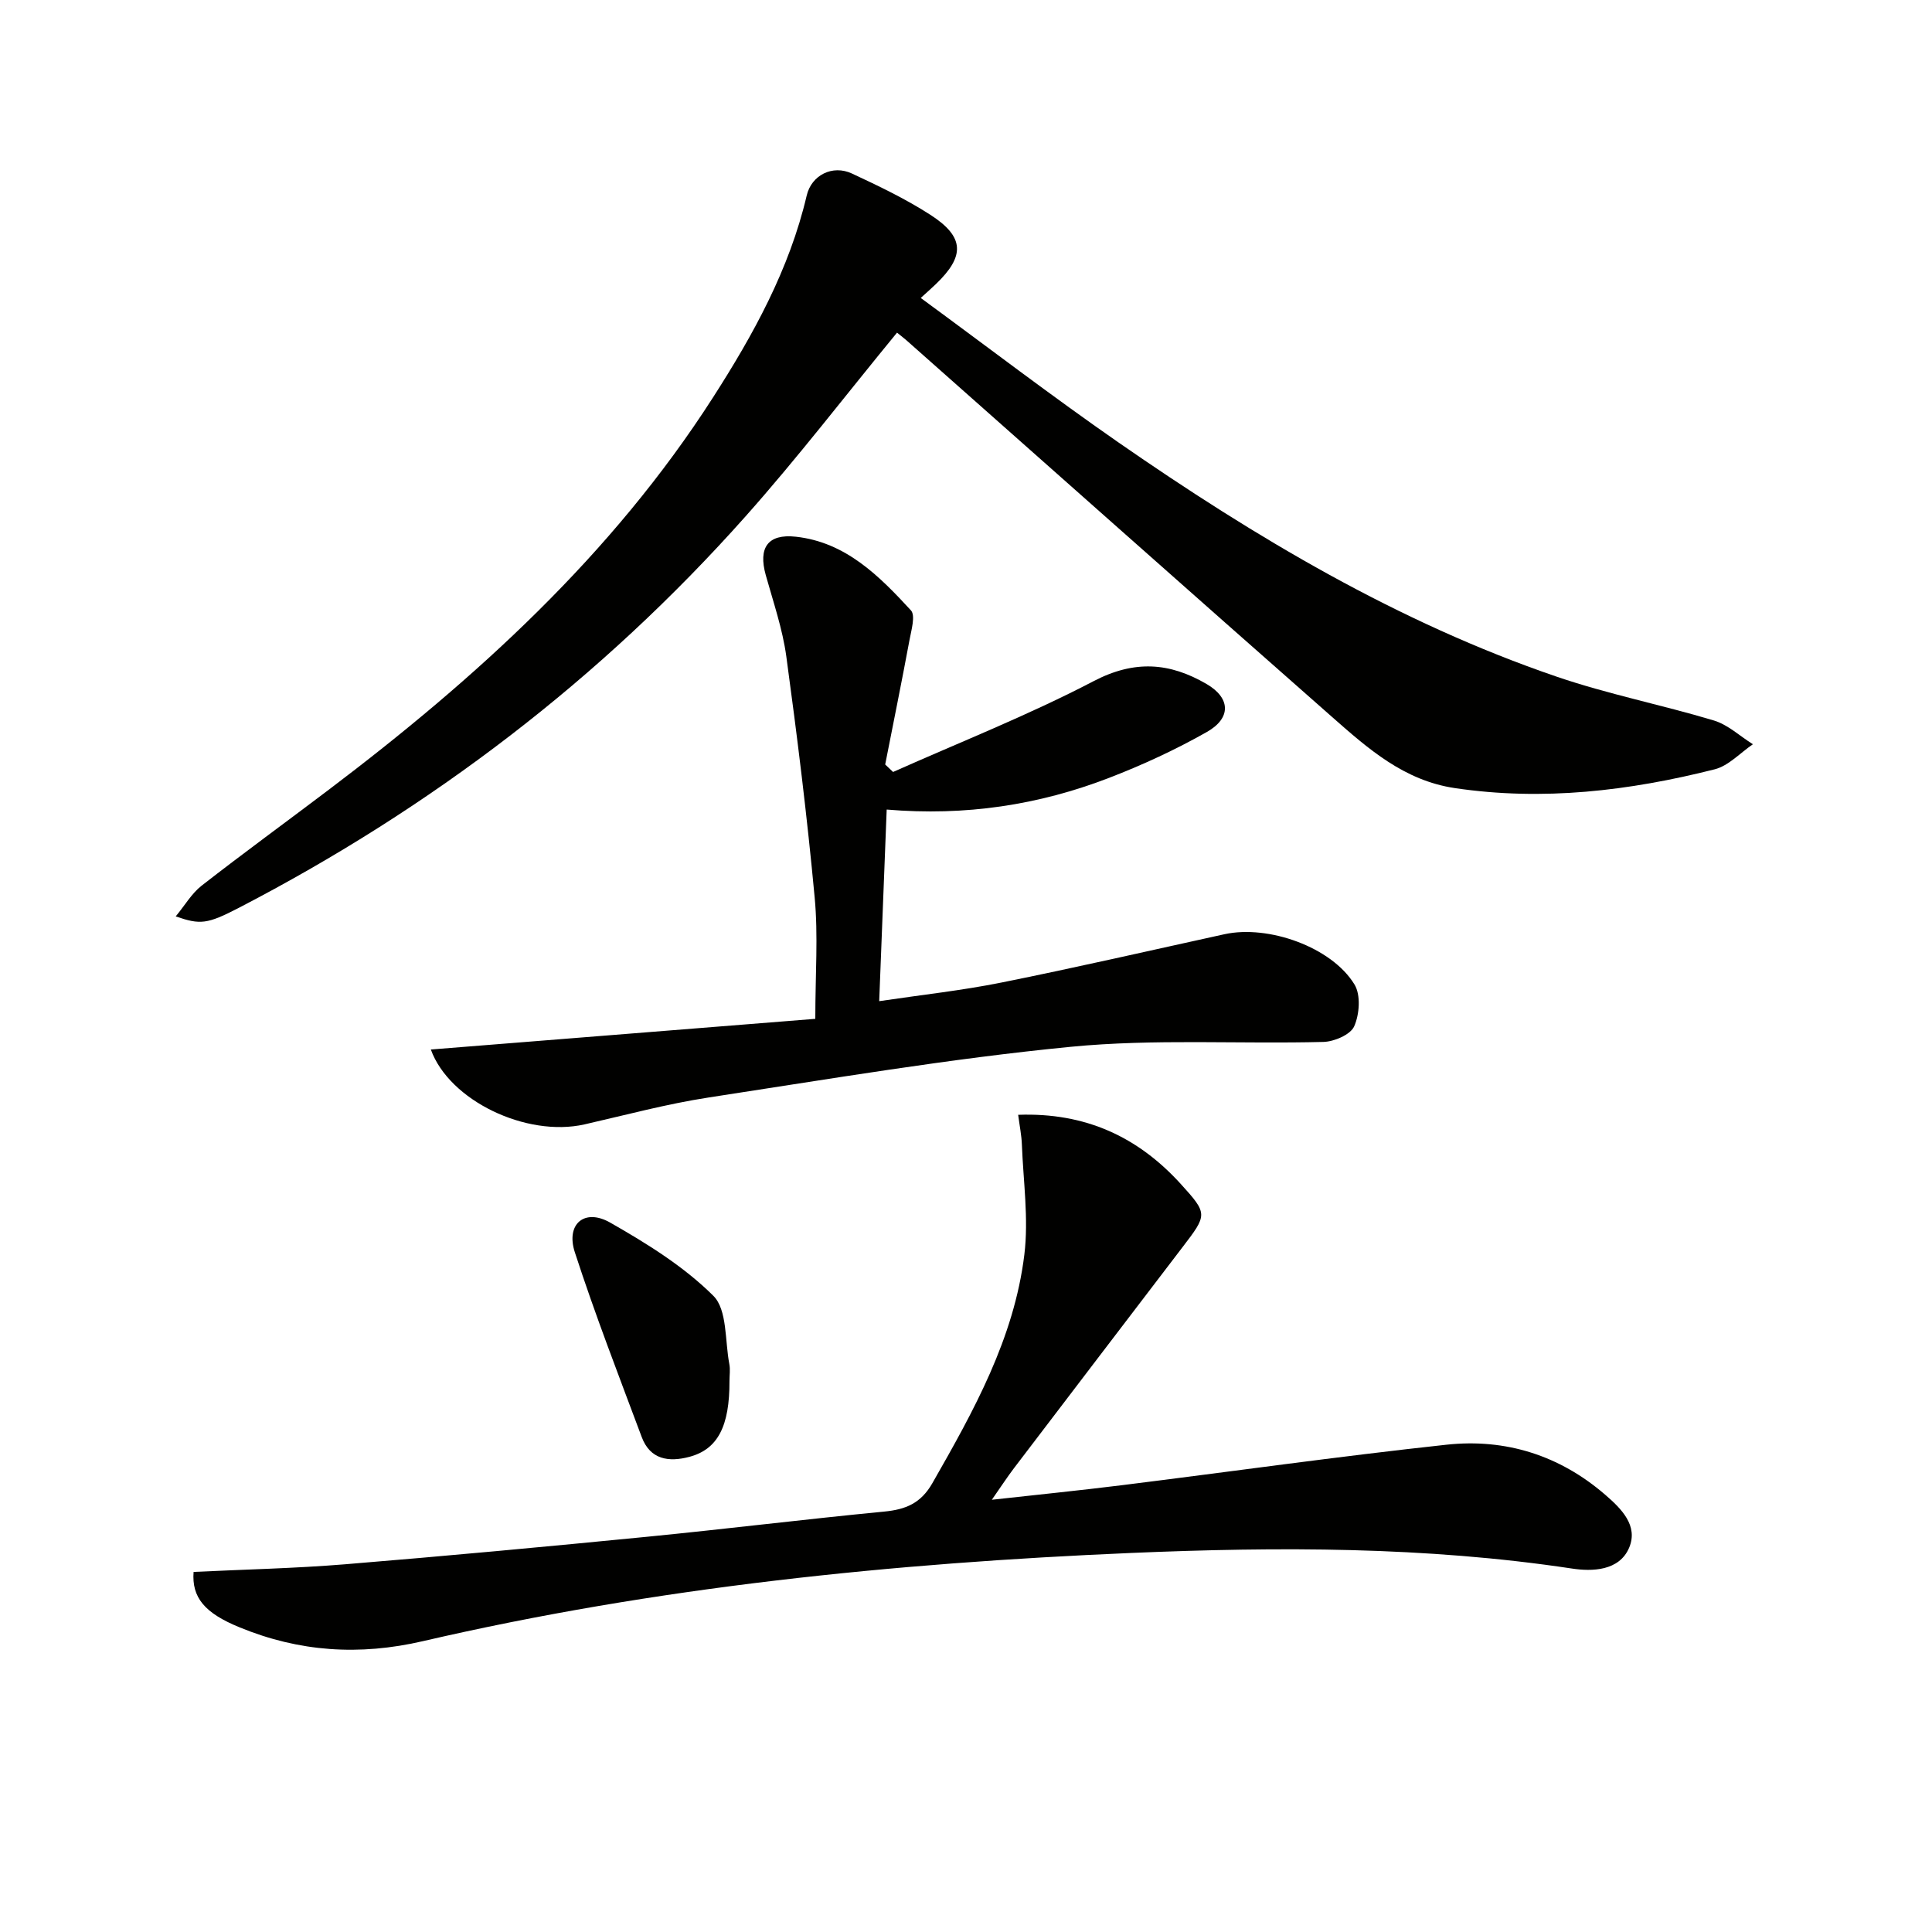
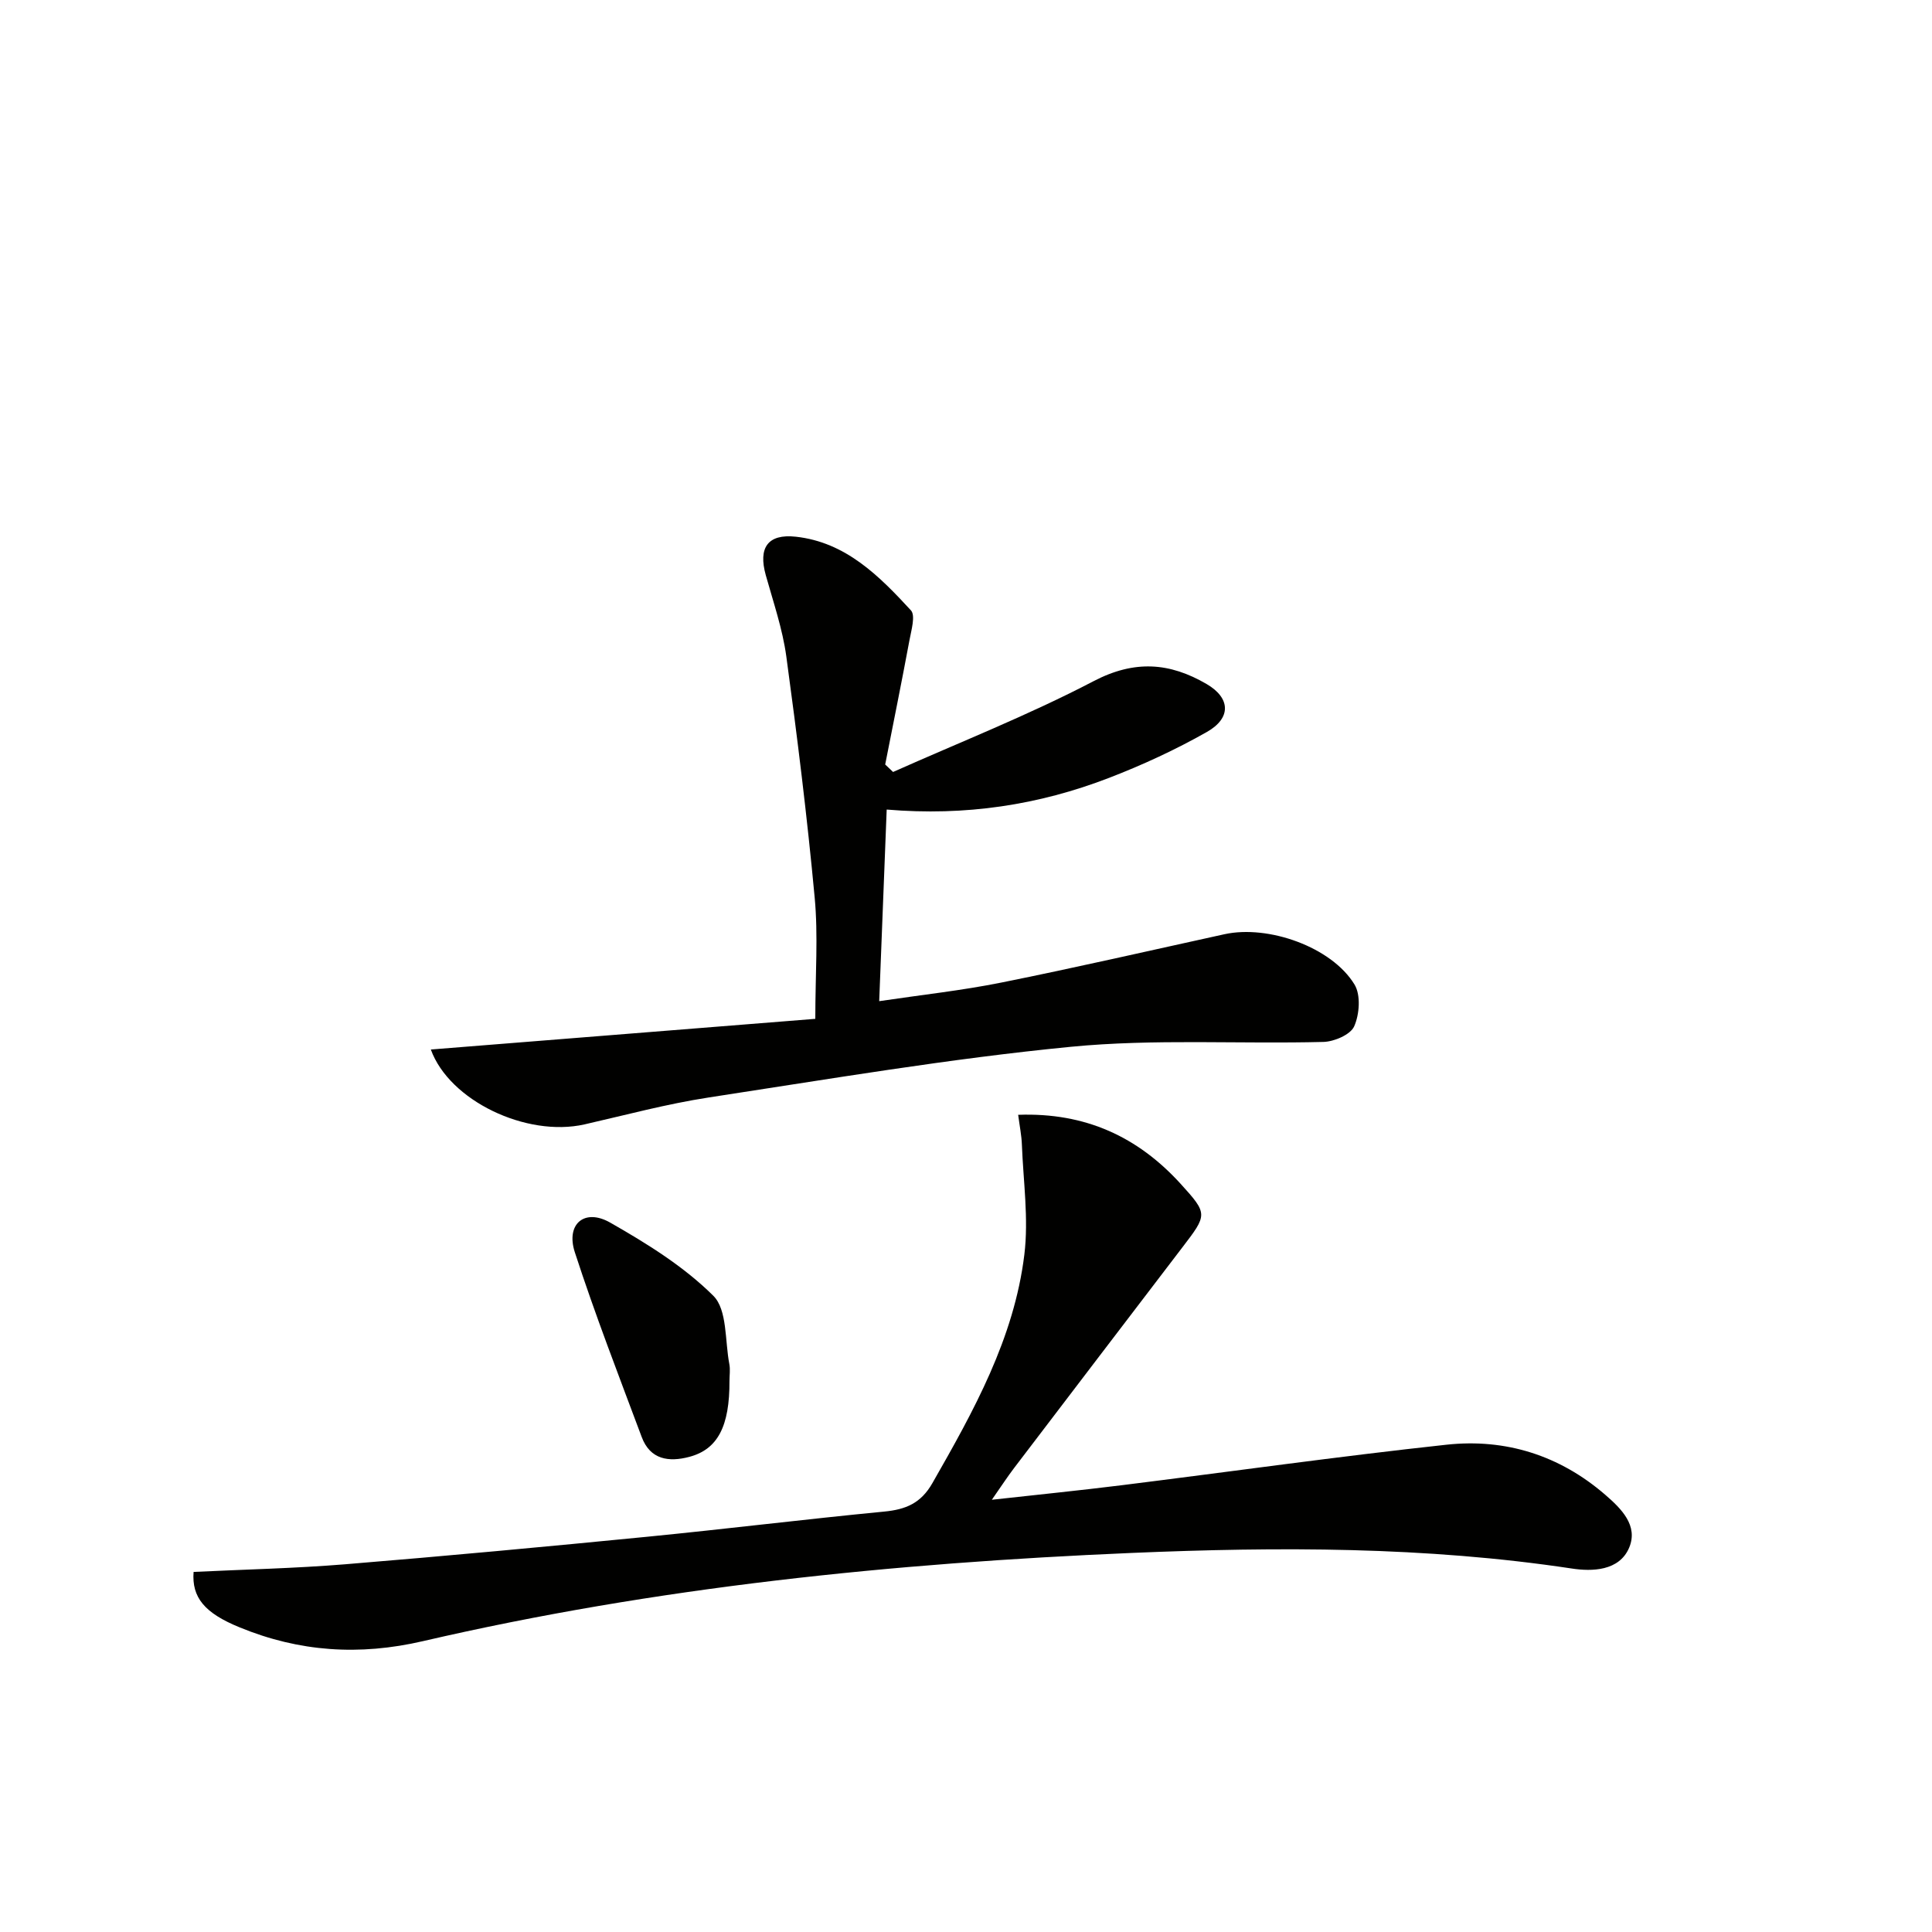
<svg xmlns="http://www.w3.org/2000/svg" enable-background="new 0 0 400 400" viewBox="0 0 400 400">
  <g fill="#010100">
-     <path d="m185.72 68.87c-10.67 12.99-20.59 25.93-31.4 38.08-29.84 33.54-65.01 60.34-104.86 81-6.59 3.42-8 3.53-13.08 1.78 1.91-2.31 3.3-4.75 5.36-6.36 8.65-6.74 17.52-13.2 26.27-19.82 30.57-23.12 58.7-48.67 79.59-81.23 8.36-13.02 15.83-26.54 19.42-41.84.99-4.23 5.35-6.42 9.35-4.56 5.55 2.59 11.13 5.25 16.26 8.56 7.09 4.57 7.19 8.54 1.12 14.35-.82.79-1.67 1.54-3.12 2.86 13.84 10.14 27.16 20.35 40.92 29.9 28.35 19.66 57.89 37.27 90.72 48.5 10.64 3.64 21.78 5.83 32.57 9.08 2.92.88 5.4 3.24 8.08 4.92-2.63 1.78-5.03 4.46-7.92 5.19-17.66 4.46-35.52 6.6-53.77 3.89-10.55-1.56-18-8.18-25.45-14.74-29.48-25.95-58.83-52.05-88.23-78.08-.6-.51-1.26-1.01-1.83-1.48z" />
    <path d="m40.08 325.45c10.45-.51 20.92-.73 31.34-1.58 20.86-1.71 41.71-3.65 62.55-5.7 16.37-1.61 32.7-3.63 49.07-5.21 4.46-.43 7.61-1.7 10-5.89 8.54-14.93 16.92-29.97 19.04-47.31.91-7.46-.22-15.18-.51-22.78-.07-1.91-.46-3.8-.77-6.17 13.96-.51 24.82 4.6 33.64 14.29 5.68 6.25 5.54 6.37.36 13.15-11.61 15.21-23.23 30.43-34.82 45.66-1.39 1.82-2.64 3.75-4.63 6.6 9.65-1.07 18.28-1.94 26.88-3.01 22.42-2.79 44.8-5.96 67.26-8.39 12.21-1.32 23.4 2.19 32.85 10.36 3.35 2.89 6.88 6.4 4.96 10.96-2.05 4.85-7.71 4.95-11.85 4.32-30.29-4.57-60.76-4.52-91.19-3.23-49.36 2.1-98.45 7.08-146.68 18.26-13.19 3.06-25.62 2.22-37.96-2.85-7.29-2.97-9.94-6.21-9.54-11.48z" />
    <path d="m89.2 217.29c26.85-2.14 53.42-4.26 79.6-6.35 0-9.24.61-17.24-.13-25.11-1.55-16.68-3.61-33.31-5.87-49.91-.78-5.71-2.7-11.27-4.26-16.86-1.57-5.63.39-8.58 6.23-7.94 10.32 1.13 17.26 8.12 23.82 15.24.99 1.07.09 4.1-.29 6.16-1.6 8.6-3.34 17.17-5.03 25.76.54.52 1.08 1.04 1.63 1.55 13.88-6.19 28.07-11.78 41.51-18.8 8.48-4.43 15.75-3.88 23.42.6 4.89 2.85 5.17 7 .05 9.91-6.47 3.67-13.31 6.83-20.26 9.51-14.57 5.62-29.73 7.94-46.04 6.56-.51 13.04-1.01 25.9-1.55 39.67 8.79-1.31 17.14-2.21 25.33-3.86 15.43-3.1 30.77-6.63 46.15-10 9.09-1.99 22.22 2.66 26.93 10.42 1.32 2.17 1.03 6.17-.07 8.65-.76 1.72-4.13 3.17-6.37 3.23-17.44.45-35.01-.68-52.32 1.01-25.08 2.44-50 6.68-74.94 10.49-8.67 1.33-17.19 3.63-25.75 5.58-12.01 2.69-27.96-4.91-31.79-15.51z" />
-     <path d="m151.03 285.9c.04 9.39-2.43 14.16-8.29 15.72-4.27 1.14-8.13.59-9.88-4.1-4.75-12.7-9.66-25.36-13.85-38.26-1.9-5.85 2.02-9.16 7.33-6.13 7.58 4.32 15.24 9.07 21.35 15.15 2.91 2.9 2.38 9.3 3.31 14.13.22 1.13.03 2.33.03 3.49z" />
+     <path d="m151.03 285.9c.04 9.39-2.43 14.16-8.29 15.72-4.27 1.14-8.13.59-9.88-4.1-4.75-12.7-9.66-25.36-13.85-38.26-1.9-5.85 2.02-9.16 7.33-6.13 7.58 4.32 15.24 9.07 21.35 15.15 2.91 2.9 2.38 9.3 3.31 14.13.22 1.13.03 2.33.03 3.49" />
  </g>
</svg>